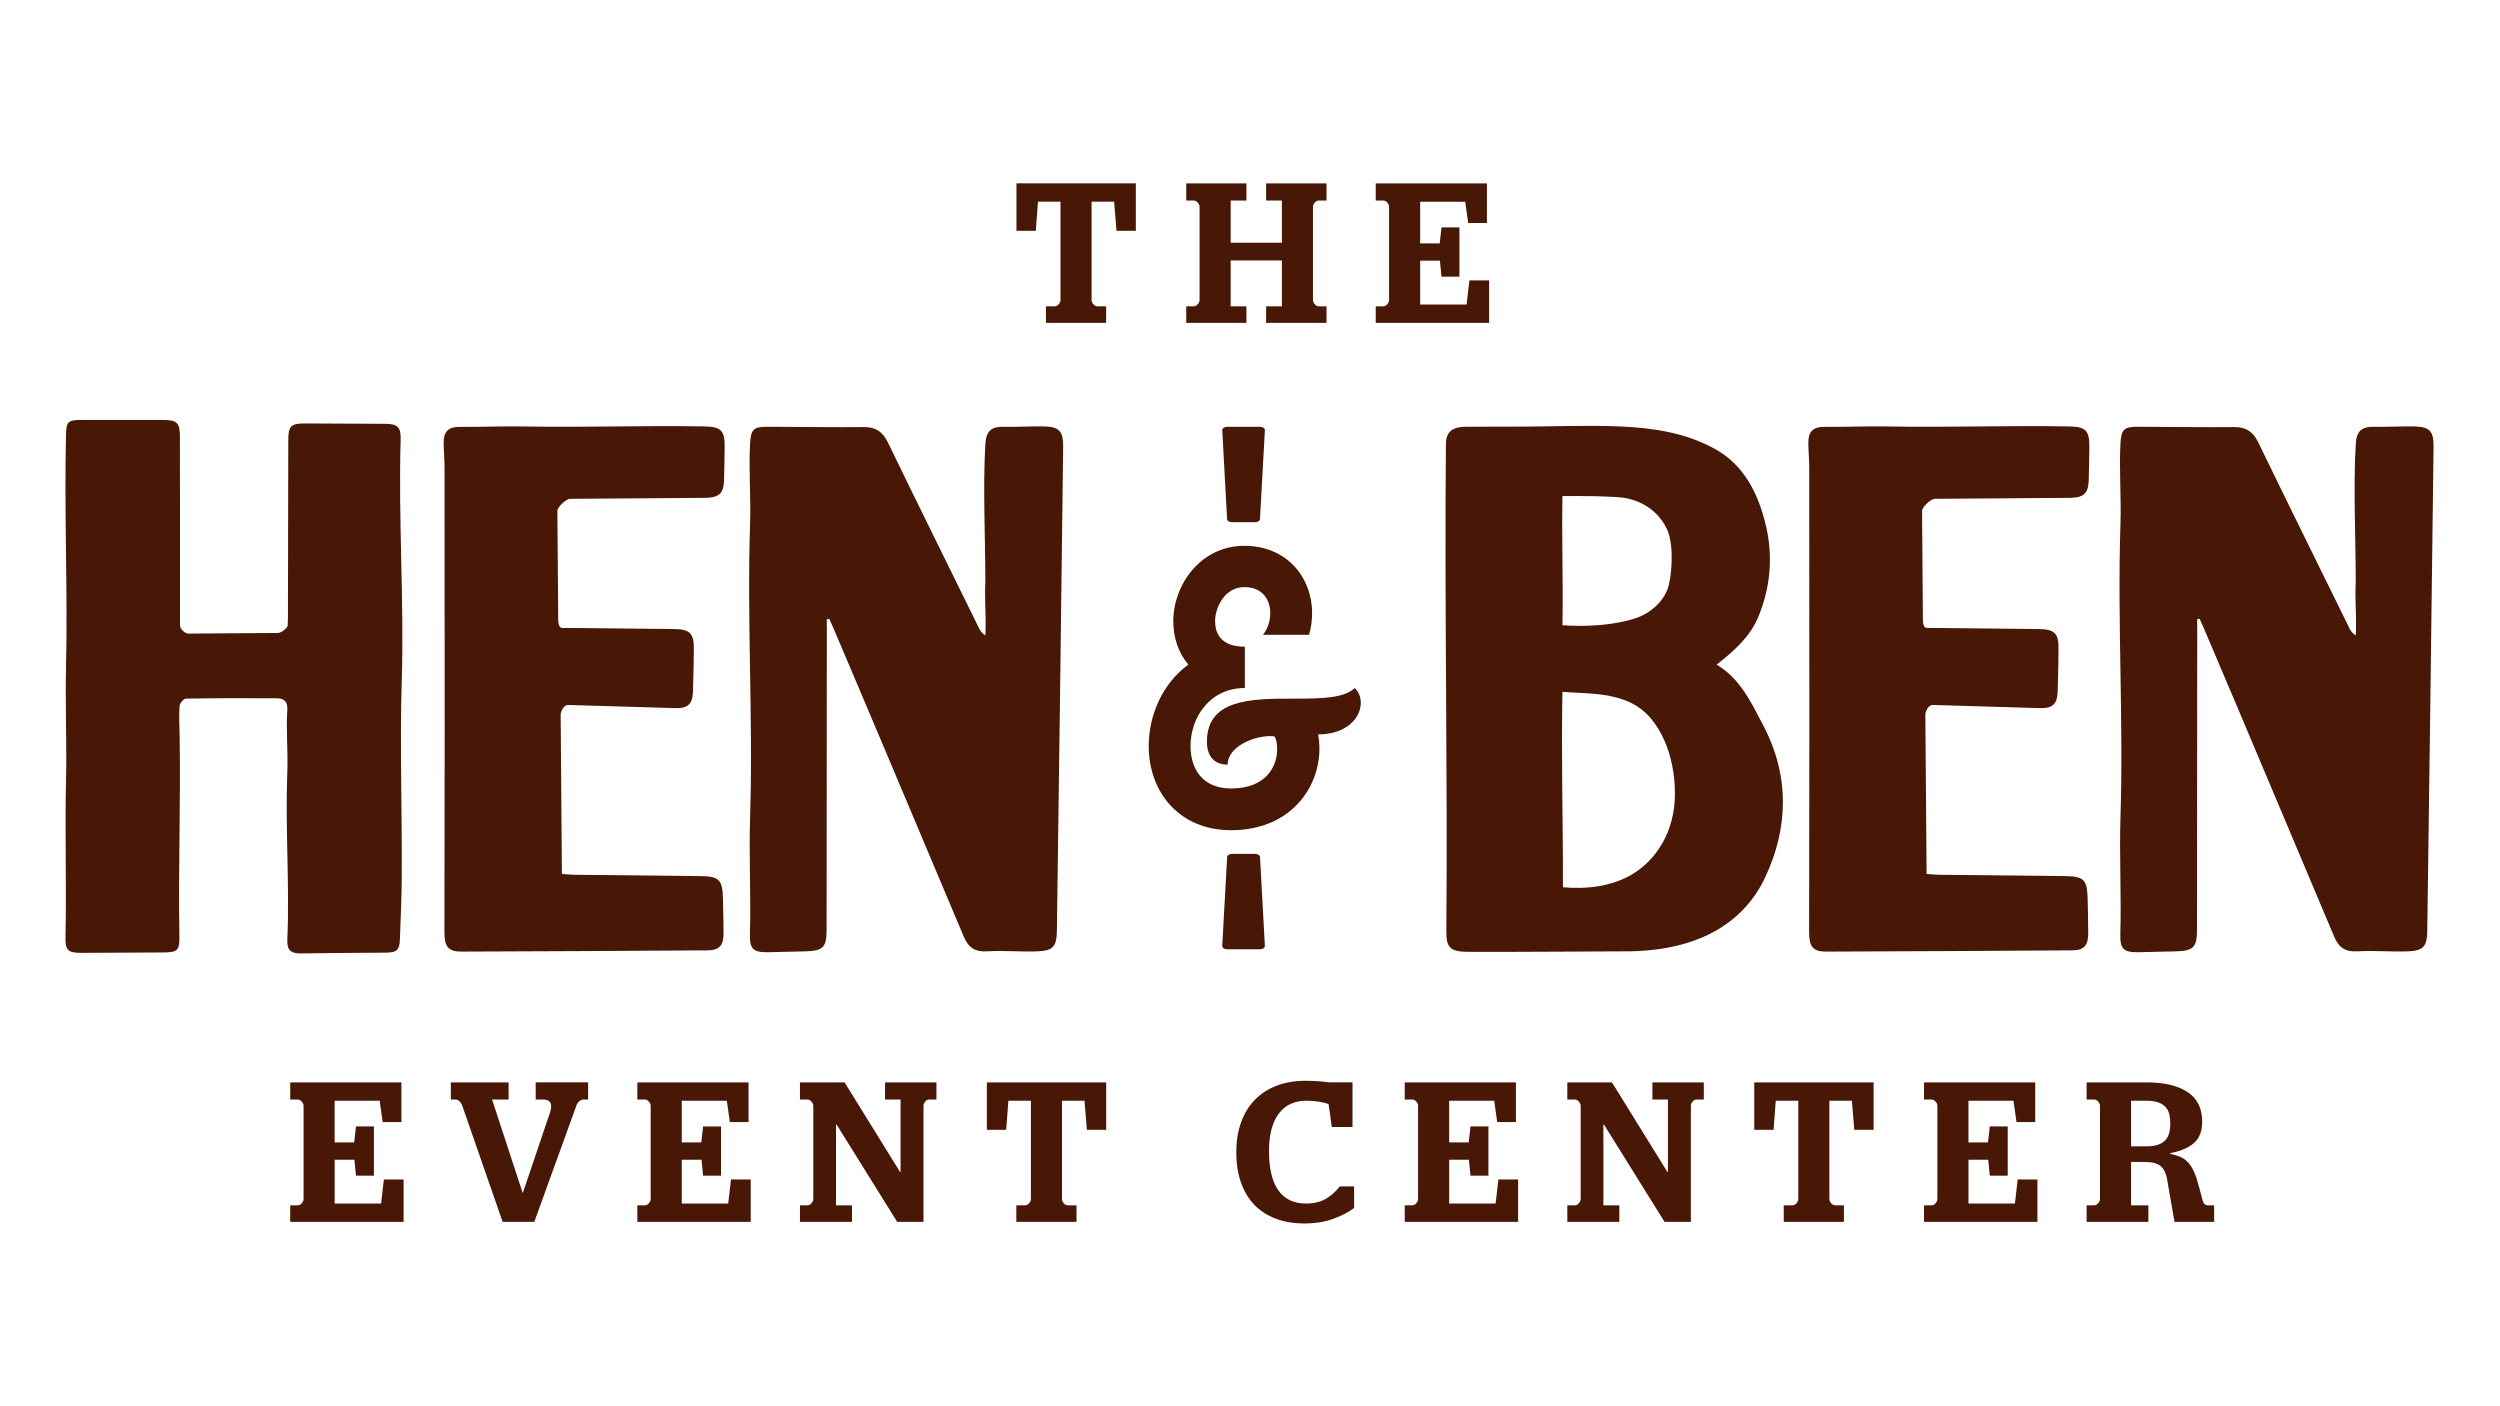
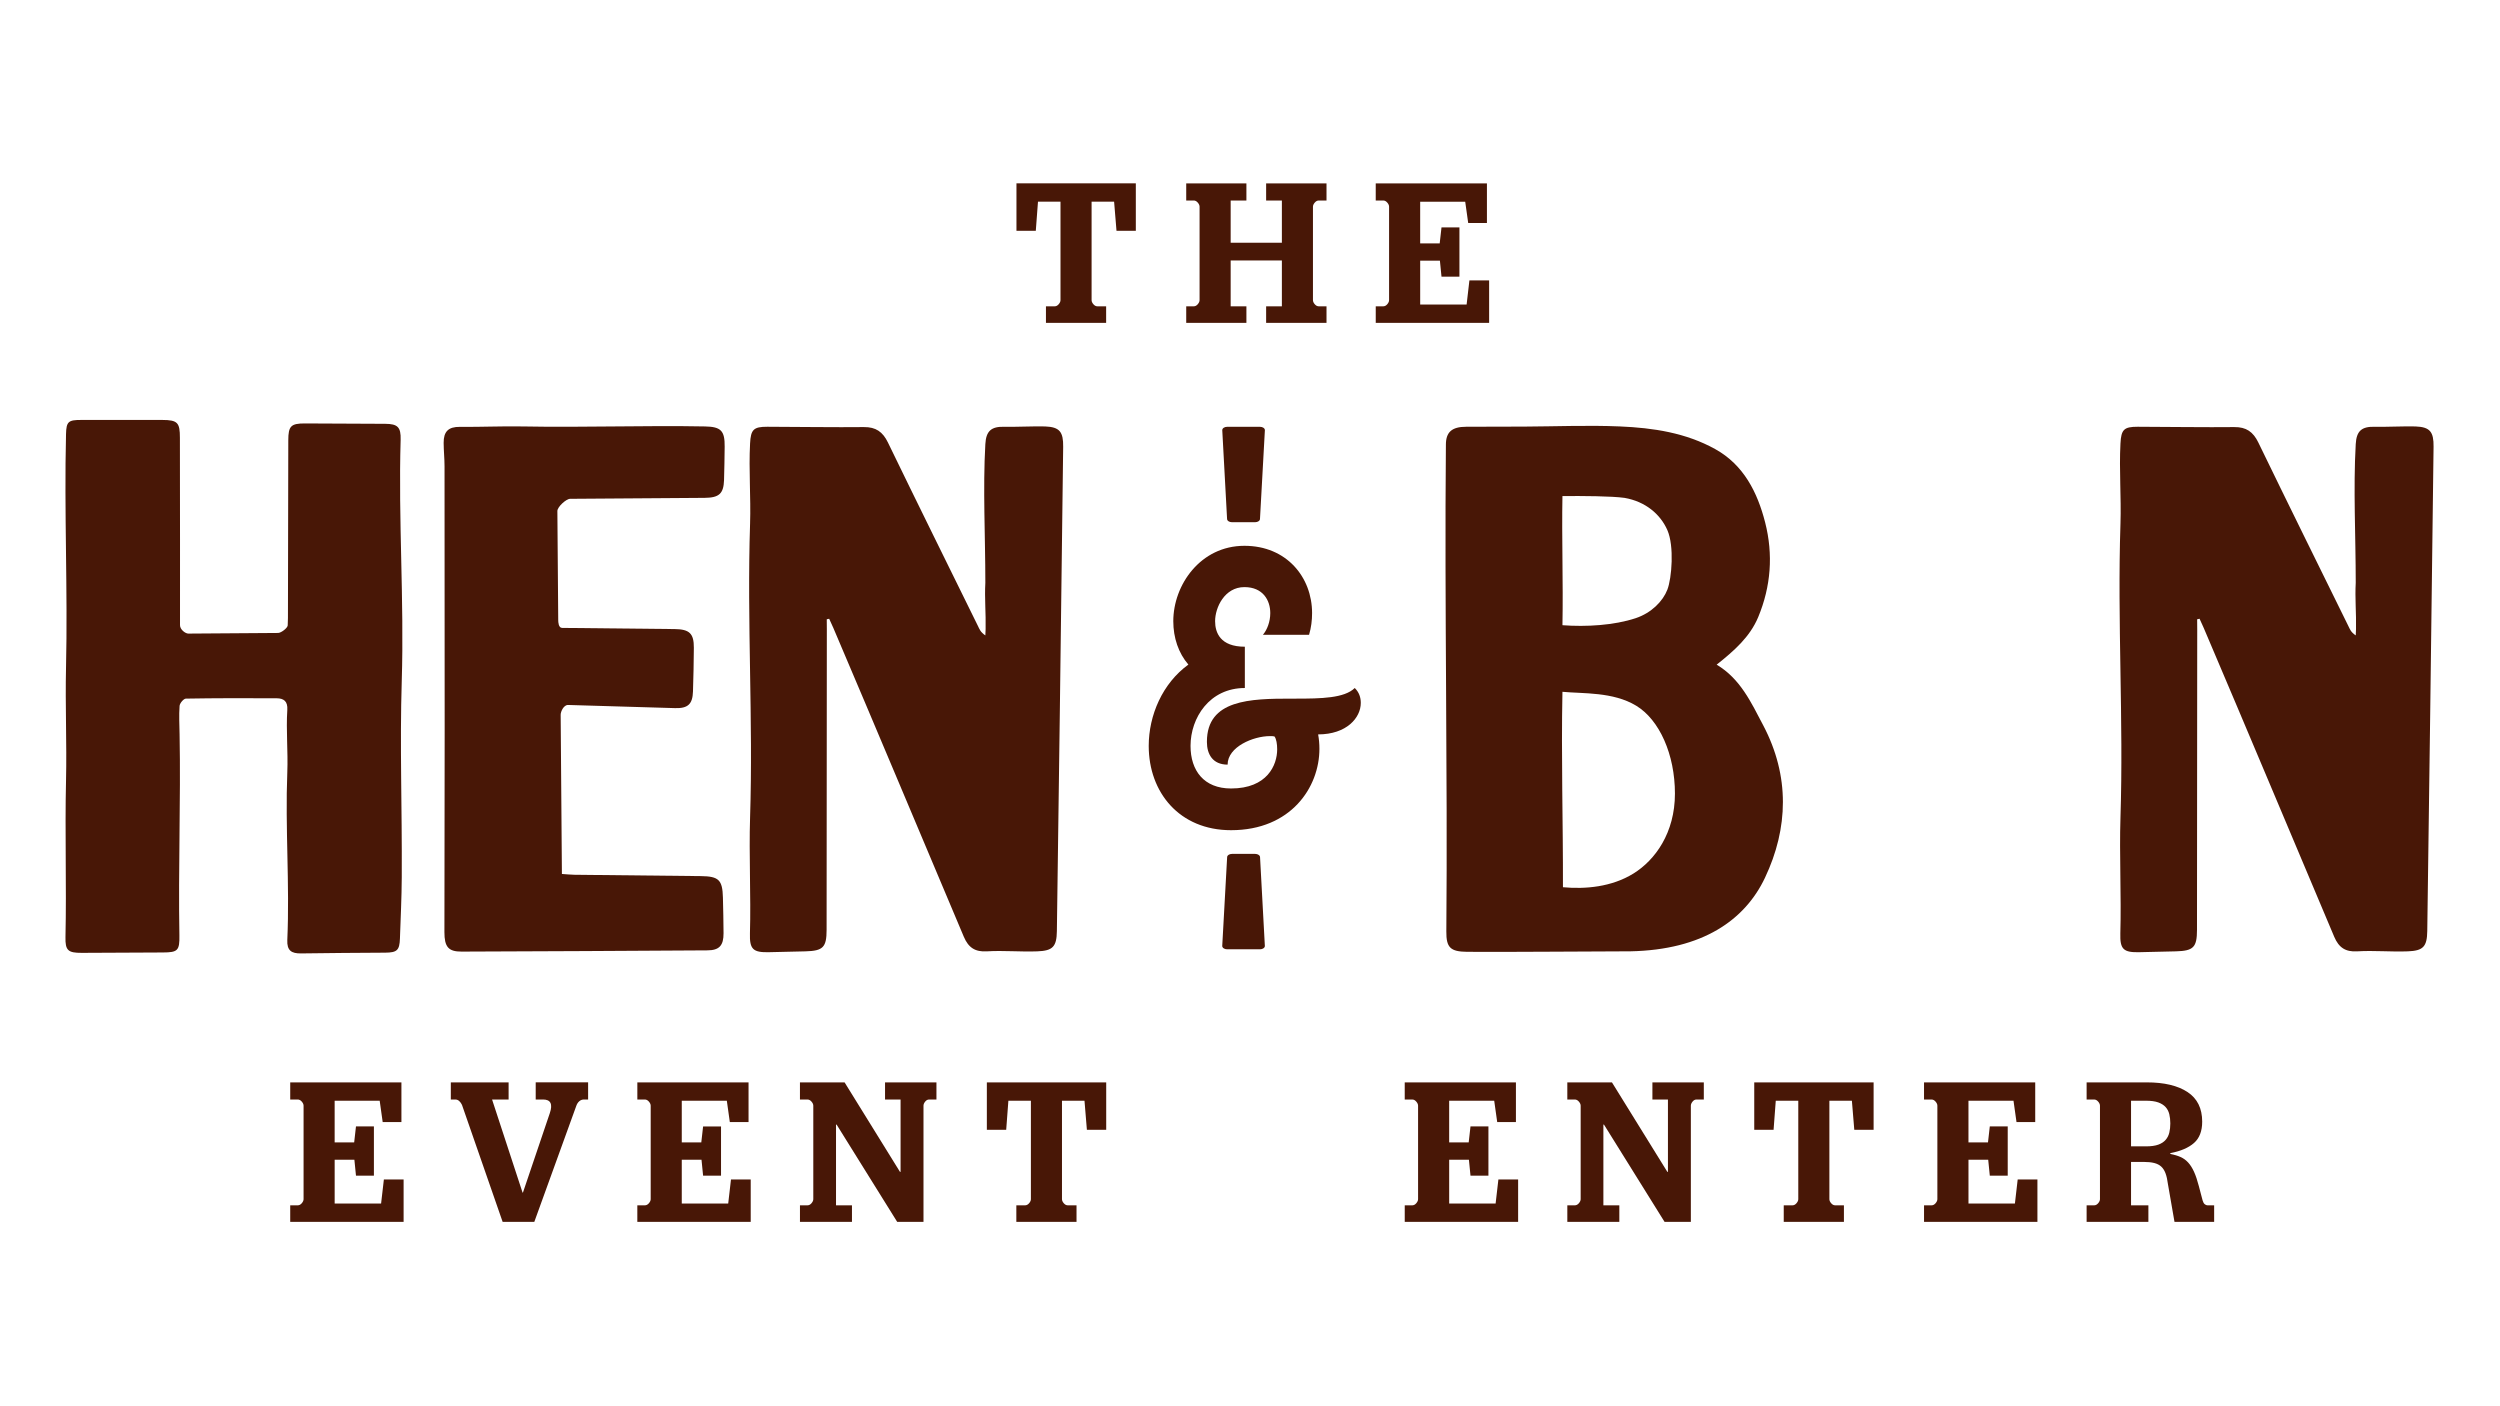
<svg xmlns="http://www.w3.org/2000/svg" version="1.1" id="Layer_1" x="0px" y="0px" viewBox="0 0 1920 1080" style="enable-background:new 0 0 1920 1080;" xml:space="preserve">
  <style type="text/css">
	.st0{fill:#481706;}
</style>
  <g>
    <g>
      <g>
        <path class="st0" d="M942.39,398.5l-3.69-68.15c0-1.42,1.66-2.56,3.72-2.56h25.29c2.05,0,3.72,1.15,3.72,2.56l-3.76,68.15     c0,1.42-1.66,2.56-3.72,2.56h-17.83C944.05,401.06,942.39,399.92,942.39,398.5z" />
      </g>
      <g>
        <path class="st0" d="M1318.39,510.46c18.2,10.87,26.44,28.9,35.74,46.56c20.55,39.02,19.37,79.06,1.39,117.07     c-15.45,32.64-48.05,55.39-103.22,56.52c-23.57,0-101.46,0.68-125.63,0.39c-12.77-0.15-15.99-3.26-15.88-15.65     c1.06-125.29-1.47-248.48-0.34-373.78c0-9.55,4.39-13.82,15.63-13.82c13.68,0,31.02-0.05,44.71-0.12     c24.42-0.13,48.88-1.16,73.25-0.13c25.68,1.09,50.75,4.9,73.32,17.45c21.74,12.09,32.35,33.07,38.28,56.3     c6.29,24.64,4.45,49.06-5.29,72.58C1343.99,489.14,1331.85,499.78,1318.39,510.46z M1199.96,531.3     c-1.03,50.52,0.51,99.92,0.38,150.09c17.24,1.6,37.39-0.17,54.1-10.49c16.71-10.32,31.91-31.25,31.91-61.39     c0-30.14-11.94-56.74-29.77-67.53C1238.75,531.19,1215.69,532.83,1199.96,531.3z M1199.96,380.98c-0.62,32.67,0.64,65.53,0,99.18     c18.23,1.38,39.67,0.1,56.22-5.39c12.17-4.04,20.94-13.07,24.35-21.89c3.41-8.82,5.39-33.49,0-45.76s-16.9-21.95-32.83-24.74     C1237.64,380.97,1215.54,380.86,1199.96,380.98z" />
        <path class="st0" d="M144.64,486.6c22.15-0.17,47.03-0.33,68.93-0.49c2.4-0.02,7.28-3.83,7.39-5.8c0.1-1.9,0.18-3.84,0.18-5.78     c0.11-45.48,0.17-90.96,0.27-136.44c0.02-10.86,2.02-12.91,12.71-12.89c23.35,0.05,38.42,0.14,61.76,0.29     c9.51,0.06,12.09,2.54,11.81,12.22c-1.82,61.69,2.77,123.37,0.86,185.05c-1.55,50.32,0.29,96.36,0,150.96     c-0.08,15.7-0.86,31.39-1.4,47.08c-0.31,8.99-2.18,10.77-11.28,10.85c-24.16,0.2-40.45,0.18-64.61,0.58     c-7.51,0.13-10.96-2.27-10.61-10.27c1.91-42.96-1.69-85.92,0-128.89c0.63-15.95-1.01-31.92,0-47.84     c0.42-6.64-2.66-8.92-8.22-8.95c-21.99-0.13-47.71-0.14-69.69,0.26c-1.72,0.03-4.67,3.52-4.82,5.57     c-0.53,7.25-0.13,14.58,0,21.88c0.96,51.42-1.05,102.84-0.14,154.27c0.21,11.83-1.23,13.18-12.72,13.24     c-20.63,0.11-41.64,0.22-62.27,0.3c-10.55,0.04-12.72-1.87-12.5-12.07c0.87-40.05-0.5-80.1,0.42-120.15     c0.66-28.95-0.67-57.9,0-86.85c1.38-59.8-1.46-119.6,0-179.4c0.23-9.61,1.85-10.84,11.76-10.81c21.72,0.08,40.47-0.05,62.19,0     c11.87,0.03,13.51,2.17,13.51,13.74c0,41.03,0.21,120.15,0.08,143.86C138.22,483.55,142.45,486.62,144.64,486.6z" />
        <path class="st0" d="M634.95,475.62c0.02,2.56,0.06,5.13,0.06,7.69c-0.06,75.8-0.12,154.95-0.18,230.75     c-0.01,13.46-2.68,16.2-16.17,16.57c-9.27,0.25-18.54,0.39-27.8,0.65c-12.5,0.34-15.26-2.16-14.9-14.44     c0.83-28.51-0.82-60.36,0.1-88.86c2.44-75.23-2.47-150.46,0-225.68c0.68-20.59-1.09-41.18,0-61.75     c0.56-10.67,2.66-12.82,13.27-12.8c20.39,0.05,53.72,0.51,74.11,0.25c9.19-0.12,14.52,3.64,18.48,11.81     c22.83,47.07,46.03,93.95,69.12,140.9c1.25,2.53,1.92,4.75,5.71,7.28c0.1-1.63,0.17-3.25,0.21-4.88     c0.28-11.85-0.88-23.7-0.21-35.56c0-35.76-1.95-72.22,0-106.5c0.57-10.06,4.53-13.58,14.66-13.28     c7.68,0.23,23.62-0.55,31.29-0.26c11.19,0.42,13.96,4.25,13.82,15.59c-0.81,67.08-1.69,137.82-2.58,204.9     c-0.73,54.67-1.49,112.47-2.26,167.13c-0.17,11.94-3.19,15.05-14.93,15.5c-12.97,0.5-25.95-0.78-38.9,0     c-8.84,0.53-14.07-2.77-17.63-11.2c-33.21-78.6-66.75-158.65-100.2-237.15c-1.02-2.38-2.14-4.72-3.21-7.08     C636.19,475.34,635.57,475.48,634.95,475.62z" />
        <path class="st0" d="M1687.41,475.62c0.02,2.56,0.06,5.13,0.06,7.69c-0.06,75.8-0.12,154.95-0.18,230.75     c-0.01,13.46-2.68,16.2-16.17,16.57c-9.27,0.25-18.54,0.39-27.8,0.65c-12.5,0.34-15.26-2.16-14.9-14.44     c0.83-28.51-0.82-60.36,0.1-88.86c2.44-75.23-2.47-150.46,0-225.68c0.68-20.59-1.09-41.18,0-61.75     c0.56-10.67,2.66-12.82,13.27-12.8c20.39,0.05,53.72,0.51,74.11,0.25c9.19-0.12,14.52,3.64,18.48,11.81     c22.83,47.07,46.03,93.95,69.12,140.9c1.25,2.53,1.92,4.75,5.71,7.28c0.1-1.63,0.17-3.25,0.21-4.88     c0.28-11.85-0.88-23.7-0.21-35.56c0-35.76-1.95-72.22,0-106.5c0.57-10.06,4.53-13.58,14.66-13.28     c7.68,0.23,23.62-0.55,31.29-0.26c11.19,0.42,13.96,4.25,13.82,15.59c-0.81,67.08-1.69,137.82-2.58,204.9     c-0.73,54.67-1.49,112.47-2.26,167.13c-0.17,11.94-3.19,15.05-14.93,15.5c-12.97,0.5-25.95-0.78-38.9,0     c-8.84,0.53-14.07-2.77-17.63-11.2c-33.21-78.6-66.75-158.65-100.2-237.15c-1.02-2.38-2.14-4.72-3.21-7.08     C1688.65,475.34,1688.03,475.48,1687.41,475.62z" />
        <path class="st0" d="M430.59,548.97c0.32,41.02,0.63,81.25,0.95,122.23c3.63,0.24,6.63,0.58,9.63,0.62     c32.38,0.36,64.76,0.65,97.13,1.03c13.75,0.16,16.56,2.94,16.9,16.49c0.23,9.11,0.43,18.22,0.48,27.34     c0.05,9.46-3.21,13.14-12.4,13.2c-62.93,0.41-125.86,0.74-188.79,0.95c-10.13,0.03-13.19-3.61-13.18-14.98     c0.02-51.56,0.17-103.12,0.19-154.68c0.02-67.7-0.02-135.4-0.1-203.1c-0.01-5.98-0.65-11.96-0.68-17.95     c-0.05-8.7,3.63-12.38,12.45-12.29c16.19,0.17,32.37-0.63,48.56-0.32c46.59,0.89,93.19-0.89,139.78,0     c12.16,0.23,15.18,3.3,15.03,15.52c-0.09,7.29-0.22,18.46-0.48,25.74c-0.36,10.3-3.74,13.48-14.8,13.58     c-34.47,0.31-68.94,0.5-103.41,0.74c-3.09,0.02-9.81,6.27-9.79,9.36c0.22,27.96,0.43,55.52,0.65,83.62     c0.01,1.91,0.23,6.13,2.99,6.16c26.89,0.32,59.62,0.58,86.52,0.9c11.31,0.14,14.72,3.41,14.65,14.4     c-0.07,11.2-0.31,22.39-0.67,33.58c-0.31,9.66-3.87,13.01-13.73,12.73c-25.84-0.72-56.36-1.63-82.19-2.42     C432.93,541.33,430.57,546.48,430.59,548.97z" />
-         <path class="st0" d="M1478.67,548.97c0.32,41.02,0.63,81.25,0.95,122.23c3.63,0.24,6.63,0.58,9.63,0.62     c32.38,0.36,64.76,0.65,97.13,1.03c13.75,0.16,16.56,2.94,16.9,16.49c0.23,9.11,0.43,18.22,0.48,27.34     c0.05,9.46-3.21,13.14-12.4,13.2c-62.93,0.41-125.86,0.74-188.79,0.95c-10.13,0.03-13.19-3.61-13.18-14.98     c0.02-51.56,0.17-103.12,0.19-154.68c0.02-67.7-0.02-135.4-0.1-203.1c-0.01-5.98-0.65-11.96-0.68-17.95     c-0.05-8.7,3.63-12.38,12.45-12.29c16.19,0.17,32.37-0.63,48.56-0.32c46.59,0.89,93.19-0.89,139.78,0     c12.16,0.23,15.18,3.3,15.03,15.52c-0.09,7.29-0.22,18.46-0.48,25.74c-0.36,10.3-3.74,13.48-14.8,13.58     c-34.47,0.31-68.94,0.5-103.41,0.74c-3.09,0.02-9.81,6.27-9.79,9.36c0.22,27.96,0.43,55.52,0.65,83.62     c0.01,1.91,0.23,6.13,2.99,6.16c26.89,0.32,59.62,0.58,86.52,0.9c11.31,0.14,14.72,3.41,14.65,14.4     c-0.07,11.2-0.31,22.39-0.67,33.58c-0.31,9.66-3.87,13.01-13.73,12.73c-25.84-0.72-56.36-1.63-82.19-2.42     C1481.01,541.33,1478.65,546.48,1478.67,548.97z" />
        <g>
          <path class="st0" d="M1045.09,539.83c0,11.44-10.92,24.19-32.77,24.19c0.66,3.6,0.99,7.19,0.99,11.12      c0,29.43-21.84,62.45-67.86,62.45c-39.72,0-63.23-29.1-63.23-64.74c0-23.54,10.59-48.06,30.46-62.45      c-7.62-8.83-11.59-20.6-11.59-33.35c0-27.79,20.86-57.87,54.62-57.87c32.44,0,51.97,24.19,51.97,51.66      c0,5.56-0.66,11.12-2.32,16.67h-35.42c3.31-3.92,5.63-10.14,5.63-16.67c0-9.81-5.63-19.94-19.86-19.94      c-15.23,0-22.51,15.69-22.51,26.16c0,8.83,3.97,19.62,22.84,19.62v31.72c-27.14,0-41.71,22.88-41.71,44.46      c0,18.96,10.26,32.7,31.12,32.7c27.81,0,35.42-17.98,35.42-30.08c0-4.25-0.66-7.85-1.99-9.81c-0.99-0.33-2.32-0.33-3.64-0.33      c-12.58,0-32.44,8.17-32.44,21.9c-11.58,0-15.89-8.17-15.89-17.33v-0.33c0-32.37,33.43-33.02,64.88-33.02h3.31      c19.53,0,37.41-0.33,45.35-8.17C1043.76,531.66,1045.09,535.58,1045.09,539.83z" />
        </g>
        <g>
          <path class="st0" d="M967.72,658.35l3.69,68.15c0,1.42-1.66,2.56-3.72,2.56h-25.29c-2.05,0-3.72-1.15-3.72-2.56l3.76-68.15      c0-1.42,1.66-2.56,3.72-2.56h17.83C966.06,655.79,967.72,656.93,967.72,658.35z" />
        </g>
      </g>
    </g>
    <g>
      <path class="st0" d="M222.89,925.69h5.81c1.12,0,2.14-0.53,3.06-1.6c0.91-1.07,1.38-2.12,1.38-3.14v-71.78    c0-1.02-0.46-2.07-1.38-3.13c-0.92-1.07-1.94-1.61-3.06-1.61h-5.81v-13.16h85.4v30.46H293.9l-2.3-16.37h-34.59v31.99h15    l1.38-12.25h13.77v37.81h-13.77l-1.22-12.25h-15.15v33.67h35.66l2.14-18.52h15.15v32.6h-87.08V925.69z" />
      <path class="st0" d="M354.8,848.56c-0.51-1.12-1.2-2.09-2.07-2.9c-0.87-0.82-1.86-1.23-2.99-1.23h-3.51v-13.16h44.38v13.16h-12.7    l23.41,71.47h0.3l20.66-61.07c2.35-6.94,0.61-10.41-5.2-10.41h-5.66v-13.16h40.25v13.16h-3.22c-1.33,0-2.5,0.44-3.52,1.3    c-1.02,0.87-1.78,2.02-2.29,3.44l-32.29,89.22h-24.34L354.8,848.56z" />
      <path class="st0" d="M489.48,925.69h5.81c1.12,0,2.14-0.53,3.06-1.6c0.91-1.07,1.38-2.12,1.38-3.14v-71.78    c0-1.02-0.46-2.07-1.38-3.13c-0.92-1.07-1.94-1.61-3.06-1.61h-5.81v-13.16h85.4v30.46h-14.38l-2.3-16.37H523.6v31.99h15    l1.38-12.25h13.77v37.81h-13.77l-1.22-12.25H523.6v33.67h35.66l2.14-18.52h15.15v32.6h-87.08V925.69z" />
      <path class="st0" d="M614.36,925.69h5.81c1.12,0,2.14-0.53,3.06-1.6c0.91-1.07,1.38-2.12,1.38-3.14v-71.78    c0-1.02-0.46-2.07-1.38-3.13c-0.92-1.07-1.94-1.61-3.06-1.61h-5.81v-13.16h34.28l42.54,68.72h0.46v-55.56h-11.93v-13.16h39.48    v13.16h-5.66c-1.13,0-2.12,0.54-2.99,1.61c-0.87,1.07-1.3,2.12-1.3,3.13v89.22h-20.2l-46.52-74.69h-0.46v61.98h12.25v12.71h-39.94    V925.69z" />
      <path class="st0" d="M780.55,925.69h6.74c1.12,0,2.14-0.53,3.06-1.6c0.92-1.07,1.38-2.11,1.38-3.13v-75.62h-17.29l-1.68,22.35    H757.9v-36.43h91.67v36.43h-14.84l-1.84-22.35H815.6v75.62c0,1.02,0.46,2.06,1.38,3.13c0.91,1.07,1.93,1.6,3.06,1.6h6.73v12.71    h-46.22V925.69z" />
-       <path class="st0" d="M1038.73,831.25v34.3h-15.92l-2.45-17.6c-1.73-0.71-4.13-1.33-7.19-1.83c-3.06-0.51-6.38-0.77-9.95-0.77    c-4.18,0-8.01,0.74-11.48,2.23c-3.47,1.48-6.48,3.78-9.03,6.9c-2.55,3.12-4.54,7.12-5.97,12.04c-1.43,4.9-2.14,10.73-2.14,17.48    c0,13.39,2.39,23.46,7.19,30.21c4.79,6.75,11.84,10.12,21.12,10.12c6.12,0,11.24-1.22,15.38-3.67c4.13-2.45,7.68-5.61,10.64-9.49    h11.02v16.56c-4.59,3.4-10.08,6.24-16.45,8.5c-6.38,2.27-13.6,3.4-21.66,3.4s-15.33-1.2-21.81-3.6    c-6.48-2.39-11.96-5.89-16.45-10.48c-4.49-4.6-7.96-10.28-10.41-17.07c-2.45-6.78-3.68-14.56-3.68-23.34    c0-8.77,1.25-16.58,3.75-23.41c2.5-6.84,6.07-12.6,10.71-17.29c4.64-4.69,10.23-8.26,16.76-10.71c6.53-2.45,13.77-3.68,21.73-3.68    c4.69,0,8.6,0.15,11.71,0.45c3.12,0.3,5.38,0.55,6.82,0.75H1038.73z" />
      <path class="st0" d="M1078.83,925.69h5.81c1.12,0,2.14-0.53,3.06-1.6c0.91-1.07,1.38-2.12,1.38-3.14v-71.78    c0-1.02-0.46-2.07-1.38-3.13c-0.92-1.07-1.94-1.61-3.06-1.61h-5.81v-13.16h85.4v30.46h-14.38l-2.3-16.37h-34.59v31.99h15    l1.38-12.25h13.77v37.81h-13.77l-1.22-12.25h-15.15v33.67h35.66l2.14-18.52h15.15v32.6h-87.08V925.69z" />
      <path class="st0" d="M1203.7,925.69h5.81c1.12,0,2.14-0.53,3.06-1.6c0.91-1.07,1.38-2.12,1.38-3.14v-71.78    c0-1.02-0.46-2.07-1.38-3.13c-0.92-1.07-1.94-1.61-3.06-1.61h-5.81v-13.16h34.28l42.54,68.72h0.46v-55.56h-11.93v-13.16h39.48    v13.16h-5.66c-1.13,0-2.12,0.54-2.99,1.61c-0.87,1.07-1.3,2.12-1.3,3.13v89.22h-20.2l-46.52-74.69h-0.46v61.98h12.25v12.71h-39.94    V925.69z" />
      <path class="st0" d="M1369.9,925.69h6.74c1.12,0,2.14-0.53,3.06-1.6c0.92-1.07,1.38-2.11,1.38-3.13v-75.62h-17.29l-1.68,22.35    h-14.85v-36.43h91.67v36.43h-14.84l-1.84-22.35h-17.29v75.62c0,1.02,0.46,2.06,1.38,3.13c0.91,1.07,1.93,1.6,3.06,1.6h6.73v12.71    h-46.22V925.69z" />
      <path class="st0" d="M1477.65,925.69h5.81c1.12,0,2.14-0.53,3.06-1.6c0.91-1.07,1.38-2.12,1.38-3.14v-71.78    c0-1.02-0.46-2.07-1.38-3.13c-0.92-1.07-1.94-1.61-3.06-1.61h-5.81v-13.16h85.4v30.46h-14.38l-2.3-16.37h-34.59v31.99h15    l1.38-12.25h13.77v37.81h-13.77l-1.22-12.25h-15.15v33.67h35.66l2.14-18.52h15.15v32.6h-87.08V925.69z" />
      <path class="st0" d="M1636.64,892.33v33.36h13.32v12.71h-47.44v-12.71h5.81c1.12,0,2.14-0.53,3.06-1.6    c0.91-1.07,1.38-2.12,1.38-3.14v-71.78c0-1.02-0.46-2.07-1.38-3.13c-0.92-1.07-1.94-1.61-3.06-1.61h-5.81v-13.16h46.22    c13.36,0,23.79,2.48,31.29,7.43c7.5,4.95,11.25,12.52,11.25,22.73c0,7.24-2.09,12.7-6.28,16.37c-4.18,3.68-10.25,6.28-18.21,7.81    v0.61c3.06,0.61,5.69,1.4,7.88,2.37c2.19,0.97,4.13,2.38,5.81,4.21c1.69,1.83,3.19,4.21,4.52,7.12c1.33,2.91,2.55,6.56,3.68,10.94    l2.9,11.02c0.41,1.43,0.97,2.43,1.69,2.99c0.71,0.56,1.43,0.84,2.14,0.84h5.05v12.71h-30.45l-5.05-29.08    c-0.41-3.26-1.02-5.99-1.83-8.19c-0.82-2.19-1.92-3.93-3.3-5.2s-3.16-2.19-5.35-2.75c-2.19-0.56-4.87-0.84-8.03-0.84H1636.64z     M1636.64,880.4h11.48c3.88,0,7.02-0.43,9.42-1.3c2.39-0.86,4.29-2.09,5.66-3.68c1.38-1.58,2.32-3.44,2.83-5.59    c0.51-2.14,0.77-4.49,0.77-7.03c0-2.55-0.25-4.9-0.77-7.04c-0.51-2.14-1.45-3.98-2.83-5.51s-3.27-2.73-5.66-3.6    c-2.4-0.86-5.54-1.3-9.42-1.3h-11.48V880.4z" />
    </g>
    <g>
      <path class="st0" d="M803.28,235.25h6.74c1.12,0,2.14-0.53,3.06-1.6c0.92-1.07,1.38-2.11,1.38-3.13v-75.62h-17.29l-1.68,22.35    h-14.85v-36.43h91.67v36.43h-14.84l-1.84-22.35h-17.29v75.62c0,1.02,0.46,2.06,1.38,3.13c0.91,1.07,1.93,1.6,3.06,1.6h6.73v12.71    h-46.22V235.25z" />
      <path class="st0" d="M911.02,235.25h5.81c1.12,0,2.14-0.53,3.06-1.6c0.91-1.07,1.38-2.12,1.38-3.14v-71.78    c0-1.02-0.46-2.07-1.38-3.13c-0.92-1.07-1.94-1.61-3.06-1.61h-5.81v-13.16h46.22v13.16h-12.09v32.44h39.33v-32.44h-12.09v-13.16    h46.37v13.16h-5.97c-1.13,0-2.14,0.54-3.06,1.61c-0.91,1.07-1.38,2.12-1.38,3.13v71.78c0,1.02,0.46,2.07,1.38,3.14    c0.92,1.07,1.94,1.6,3.06,1.6h5.97v12.71h-46.37v-12.71h12.09v-35.2h-39.33v35.2h12.09v12.71h-46.22V235.25z" />
      <path class="st0" d="M1056.56,235.25h5.81c1.12,0,2.14-0.53,3.06-1.6c0.91-1.07,1.38-2.12,1.38-3.14v-71.78    c0-1.02-0.46-2.07-1.38-3.13c-0.92-1.07-1.94-1.61-3.06-1.61h-5.81v-13.16h85.4v30.46h-14.38l-2.3-16.37h-34.59v31.99h15    l1.38-12.25h13.77v37.81h-13.77l-1.22-12.25h-15.15v33.67h35.66l2.14-18.52h15.15v32.6h-87.08V235.25z" />
    </g>
  </g>
</svg>